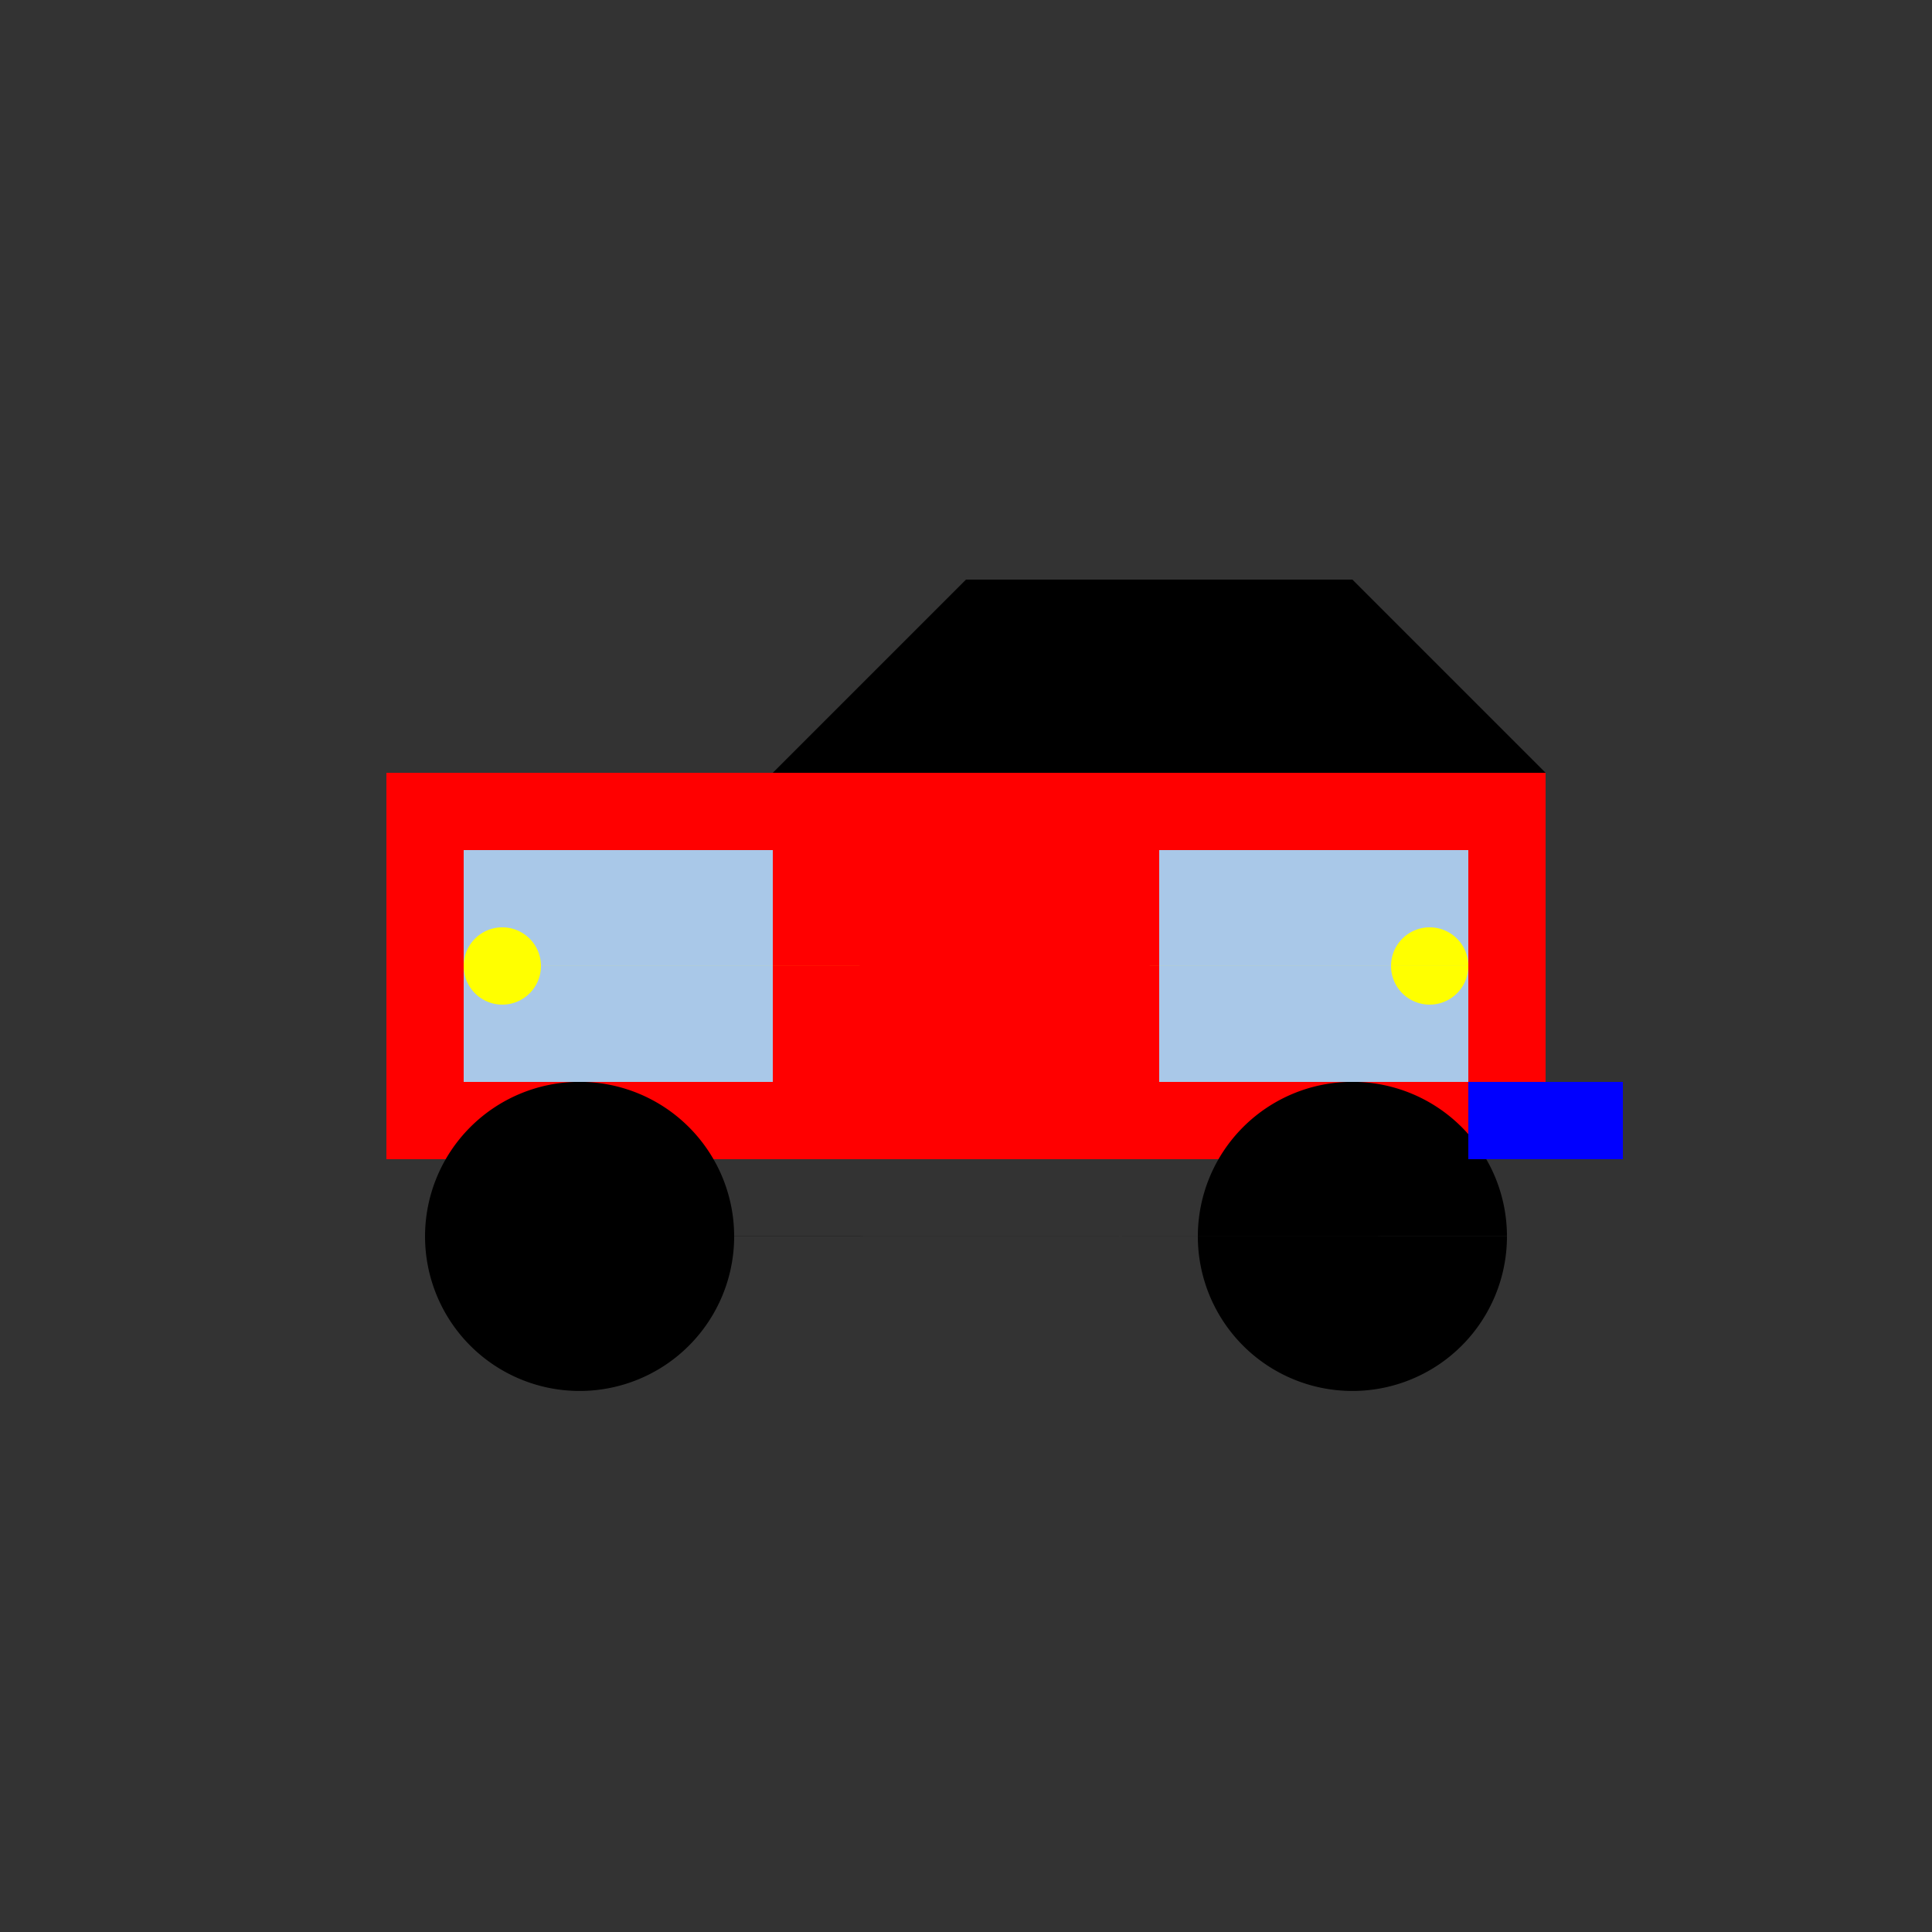
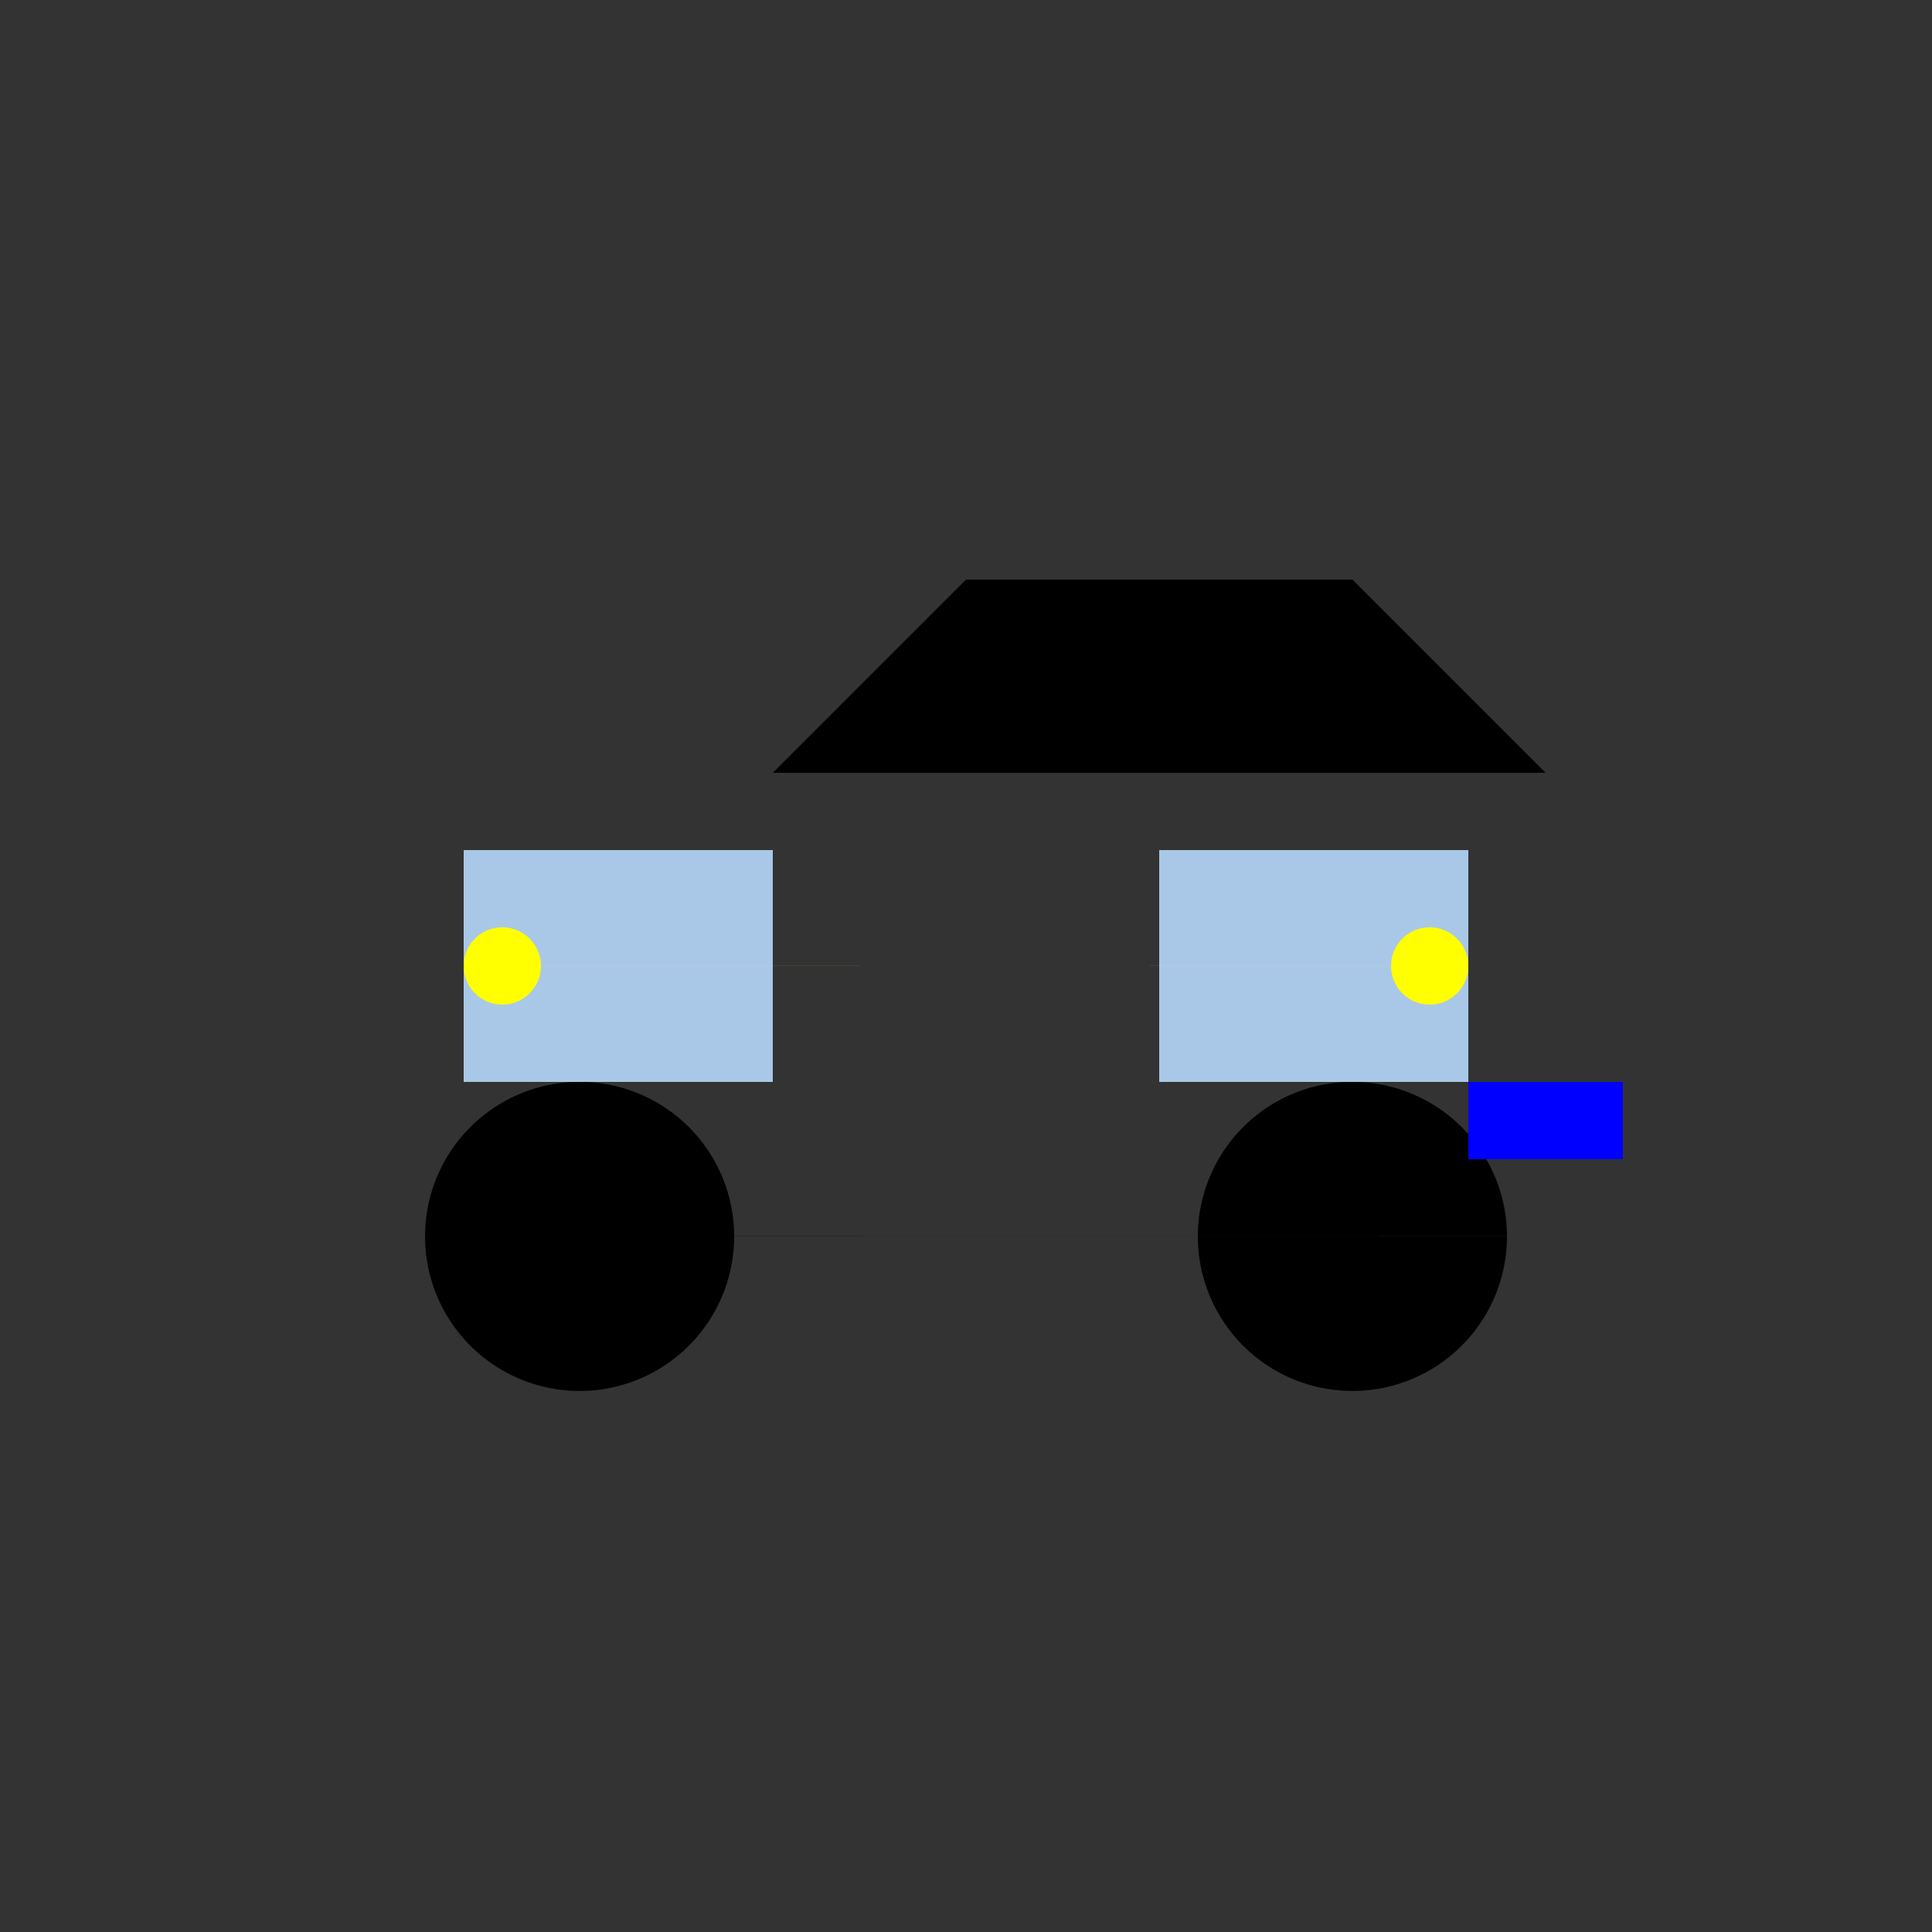
<svg xmlns="http://www.w3.org/2000/svg" width="500" height="500">
  <rect width="100%" height="100%" fill="#333333" stroke="none" />
  <defs />
  <g>
-     <rect fill="#ff0000" stroke="none" x="100" y="200" width="300" height="100" />
    <path fill="#000000" stroke="none" paint-order="stroke fill markers" d=" M 190 320 A 40 40 0 1 1 190 319.96 L 390 320 A 40 40 0 1 1 390 319.96" />
    <rect fill="#a9c8e8" stroke="none" x="120" y="220" width="80" height="60" />
    <rect fill="#a9c8e8" stroke="none" x="300" y="220" width="80" height="60" />
    <path fill="#000000" stroke="none" paint-order="stroke fill markers" d=" M 200 200 L 250 150 L 350 150 L 400 200 Z" />
    <path fill="#ffff00" stroke="none" paint-order="stroke fill markers" d=" M 140 250 A 10 10 0 1 1 140 249.99 L 380 250 A 10 10 0 1 1 380 249.99" />
    <rect fill="#0000ff" stroke="none" x="380" y="280" width="40" height="20" />
  </g>
</svg>